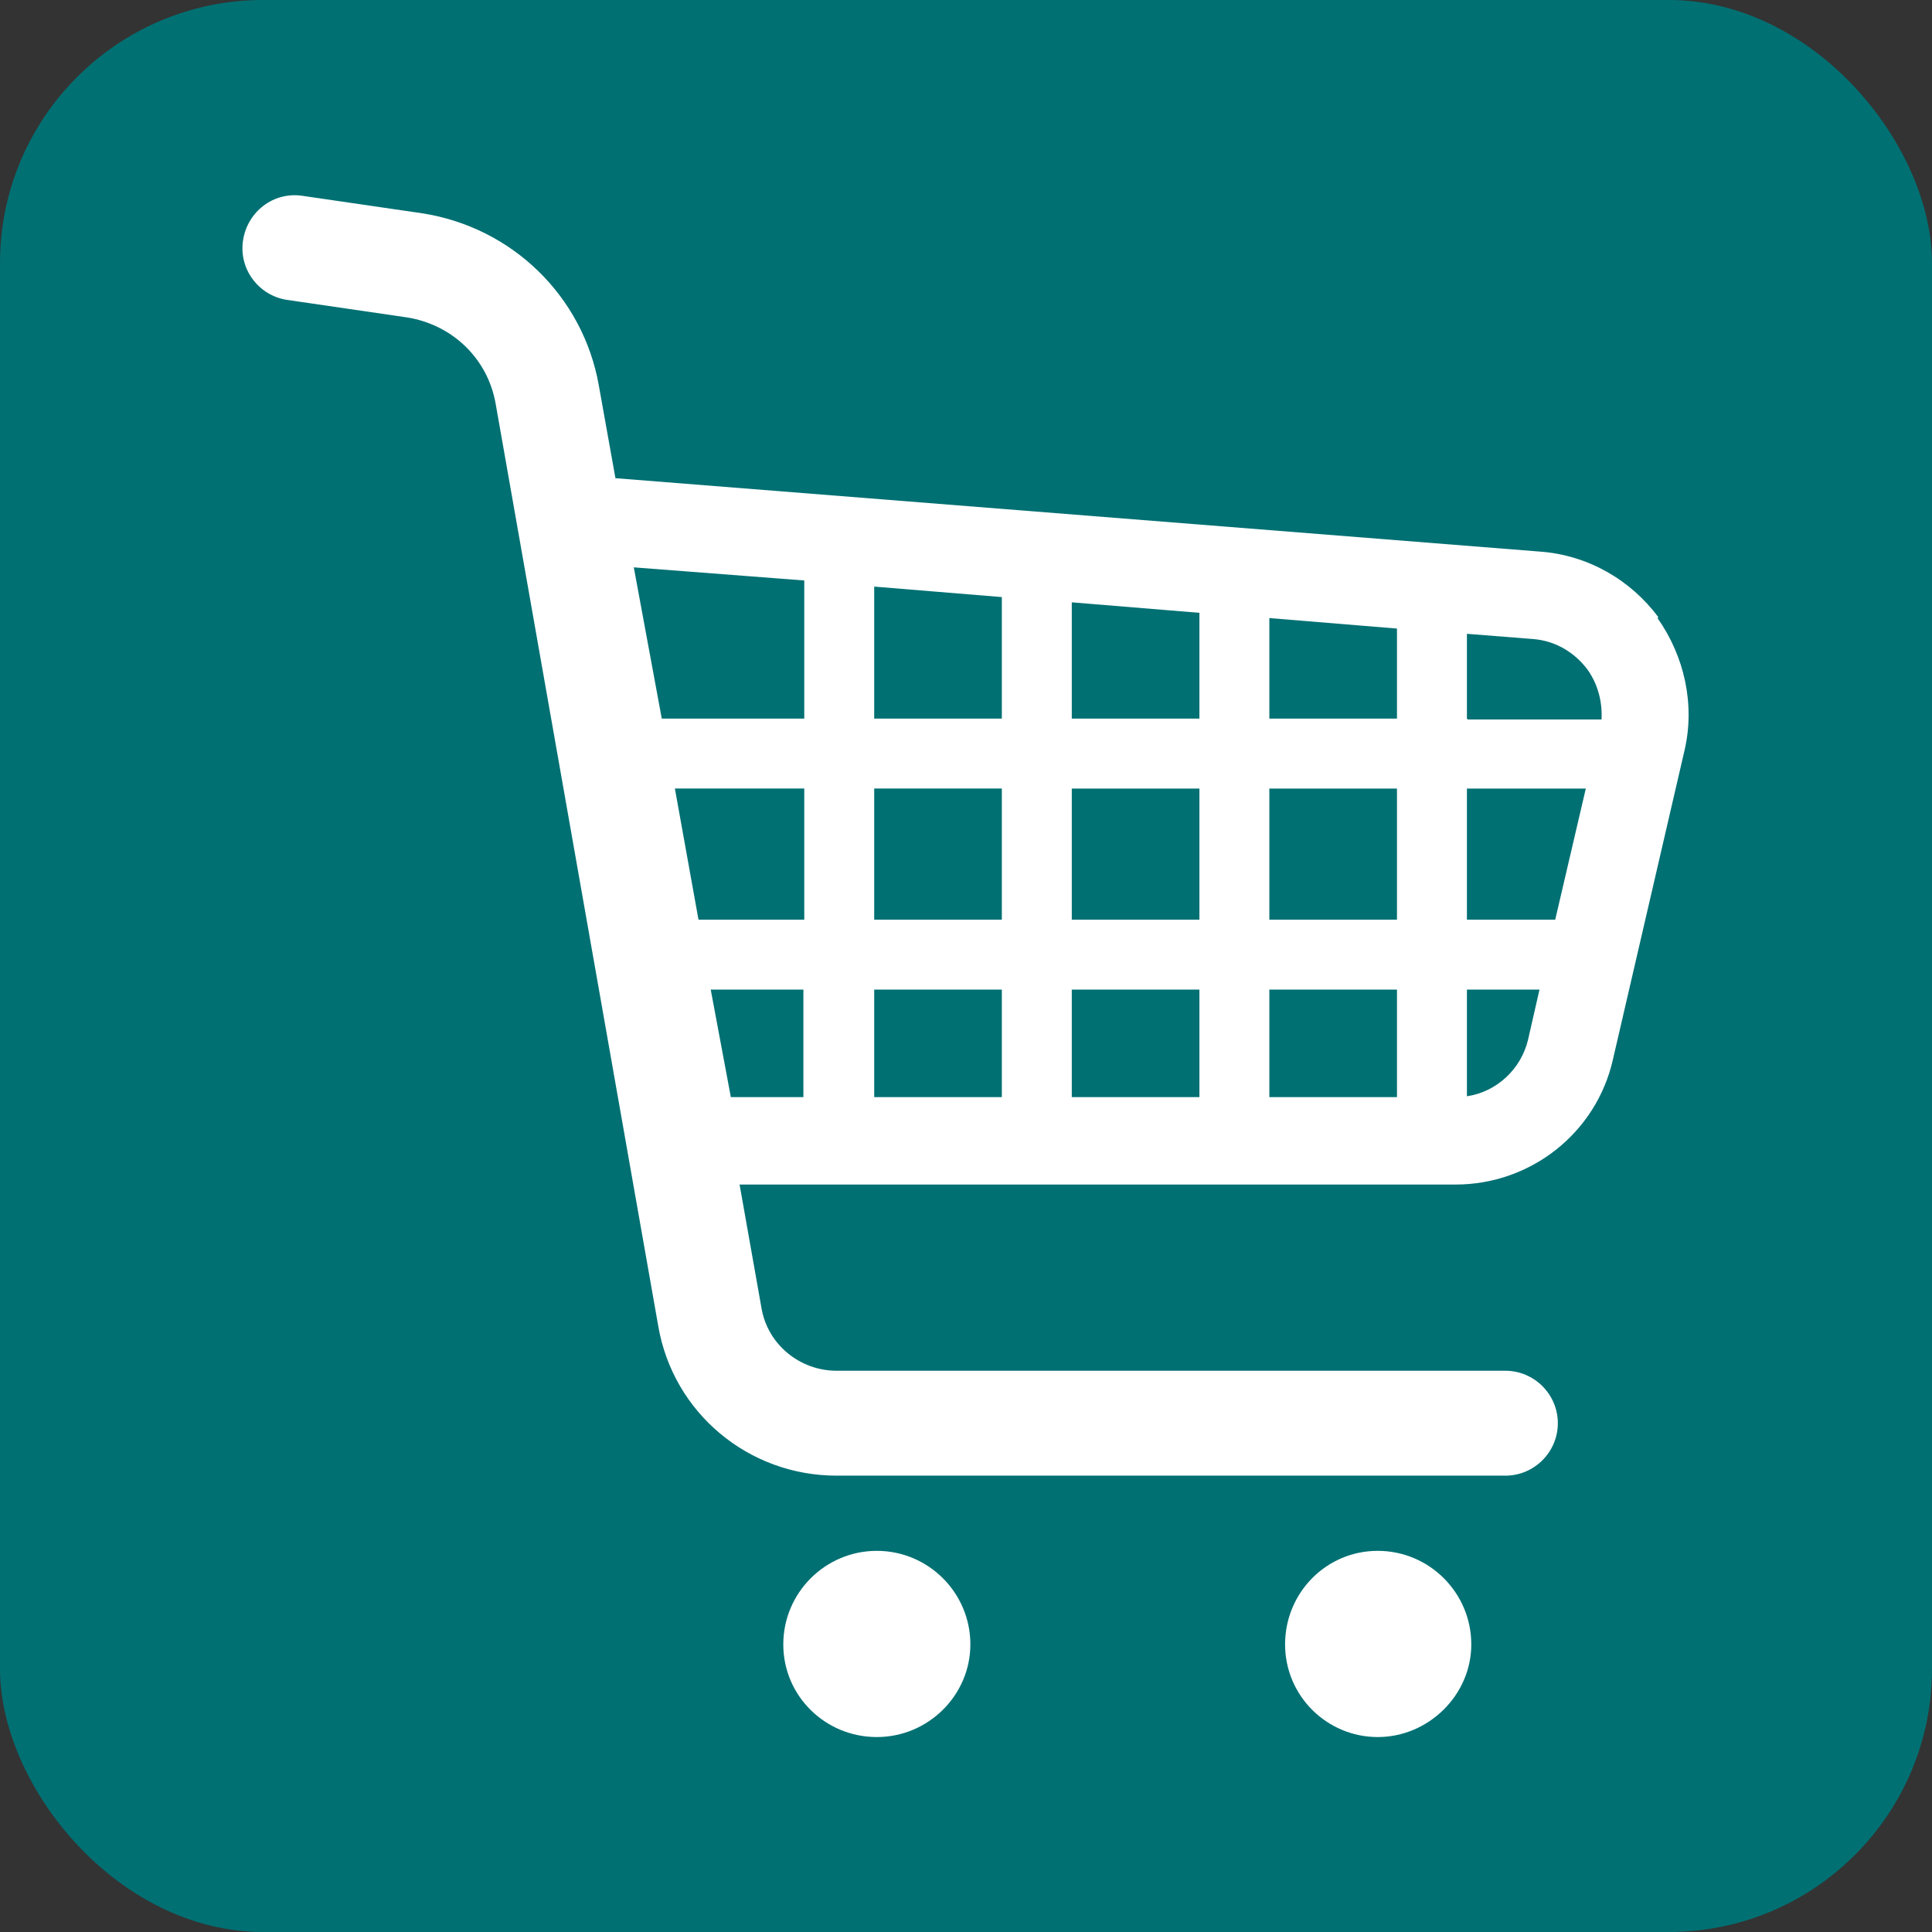
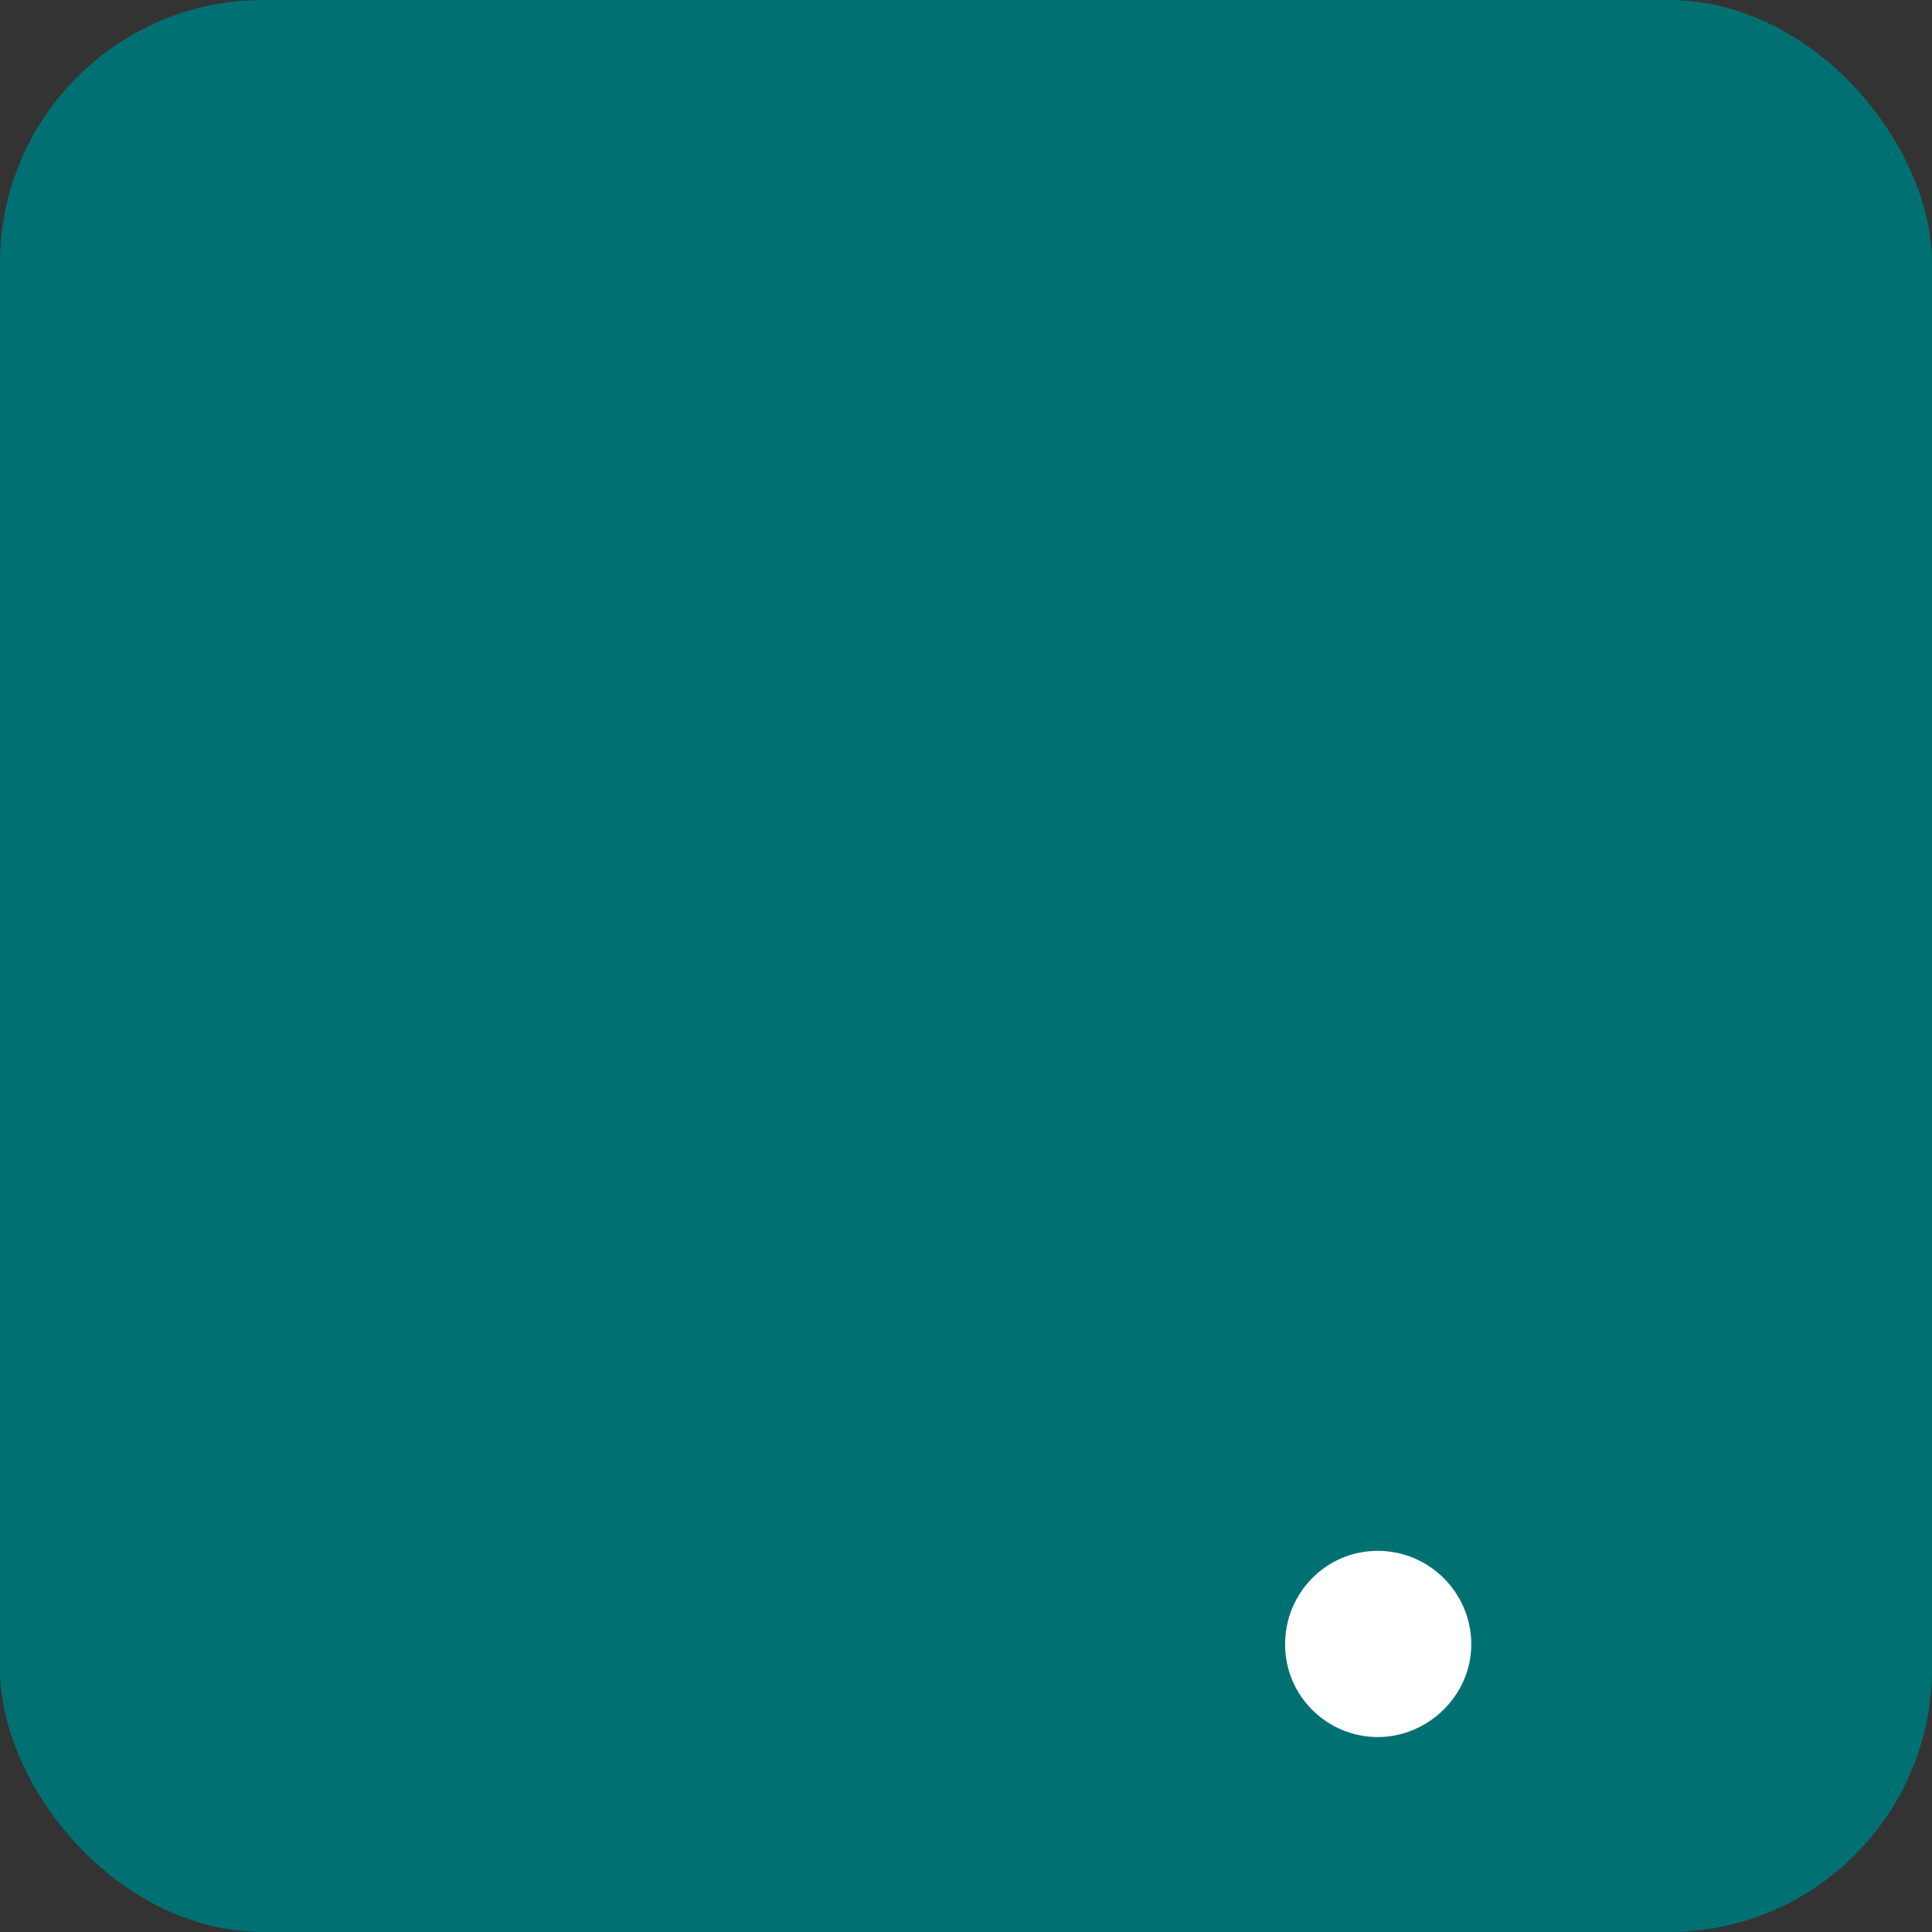
<svg xmlns="http://www.w3.org/2000/svg" id="Layer_2" data-name="Layer 2" viewBox="0 0 22.1 22.1">
  <rect x="0" y="0" width="22.1" height="22.1" fill="#333333" stroke="none" />
  <defs>
    <style>
      .cls-1 {
        fill: #fff;
      }

      .cls-2 {
        fill: #007073;
      }
    </style>
  </defs>
  <g id="_本体" data-name="本体">
    <g>
      <rect class="cls-2" width="22.1" height="22.1" rx="3.01" ry="3.01" />
      <g>
-         <path class="cls-1" d="m18.97,7.06c-.32-.43-.81-.71-1.35-.75l-10.58-.84-.19-1.06c-.18-1.02-.99-1.81-2.02-1.97l-1.37-.2c-.33-.05-.63.18-.68.51-.05.33.18.63.5.68h0s1.37.2,1.37.2c.52.08.93.47,1.02.99l1.86,10.55c.17.99,1.03,1.71,2.04,1.71h7.65c.33,0,.6-.27.6-.6s-.27-.6-.6-.6h-7.65c-.42,0-.79-.3-.86-.72l-.25-1.41h8.19c.86,0,1.61-.59,1.8-1.43l.82-3.54c.12-.52,0-1.07-.31-1.51Zm-9.77,5.49h-.84l-.23-1.23h1.06v1.23Zm0-2.03h-1.21l-.27-1.5h1.48v1.5Zm0-2.3h-1.63l-.32-1.73,1.95.15v1.58h0Zm2.26,4.33h-1.46v-1.23h1.46v1.23h0Zm0-2.03h-1.46v-1.5h1.46v1.5h0Zm0-2.3h-1.46v-1.51l1.46.12v1.4h0Zm2.26,4.33h-1.46v-1.23h1.46v1.23Zm0-2.03h-1.46v-1.5h1.46v1.5Zm0-2.3h-1.46v-1.33l1.46.12v1.22Zm2.26,4.33h-1.46v-1.23h1.46v1.23h0Zm0-2.03h-1.46v-1.5h1.46v1.5h0Zm0-2.3h-1.46v-1.15l1.46.12v1.04h0Zm1.5,3.67c-.08.34-.36.6-.7.65v-1.22h.83l-.13.57Zm.32-1.37h-1.02v-1.5h1.36l-.35,1.5Zm-1.02-2.3v-.97l.76.06c.25.02.47.15.62.35.12.17.17.37.16.57h-1.53Z" />
-         <path class="cls-1" d="m10.03,17.74c-.59,0-1.07.48-1.07,1.07s.48,1.06,1.07,1.06,1.07-.48,1.07-1.06c0-.59-.48-1.07-1.07-1.07Z" />
        <path class="cls-1" d="m15.76,17.74c-.59,0-1.06.48-1.06,1.07s.48,1.06,1.06,1.06,1.07-.48,1.07-1.06c0-.59-.48-1.07-1.07-1.07Z" />
      </g>
    </g>
  </g>
</svg>